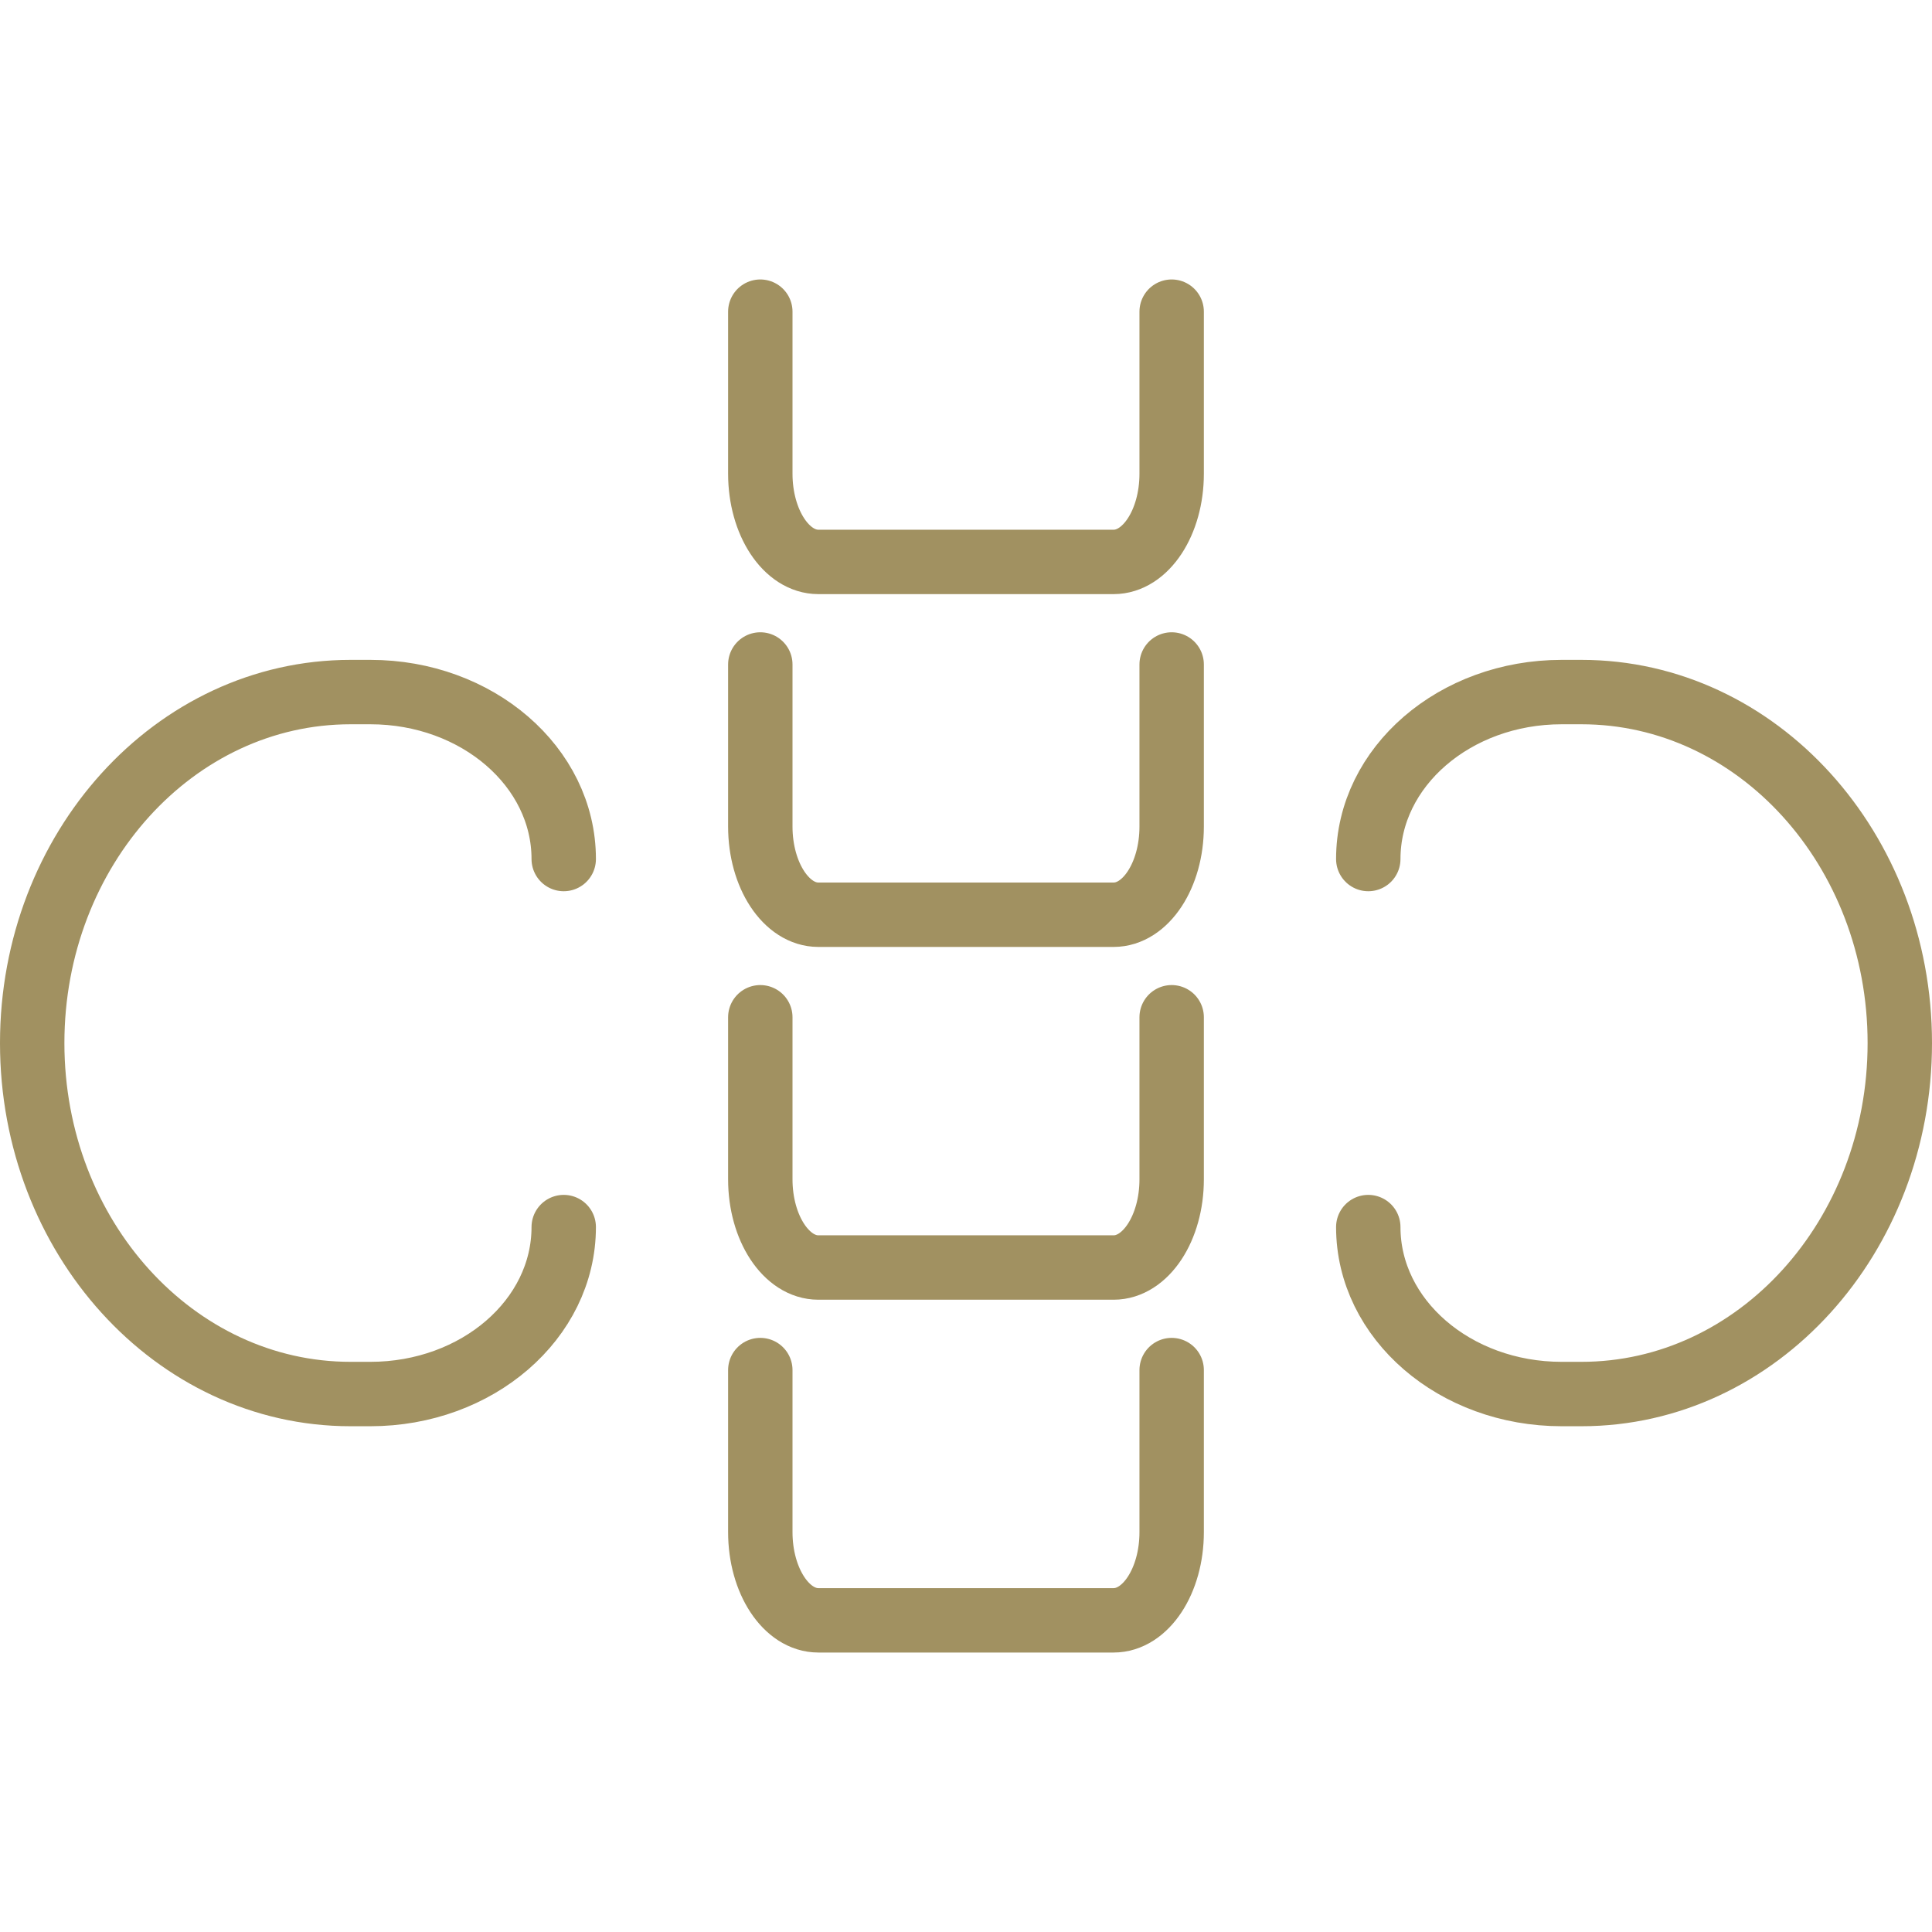
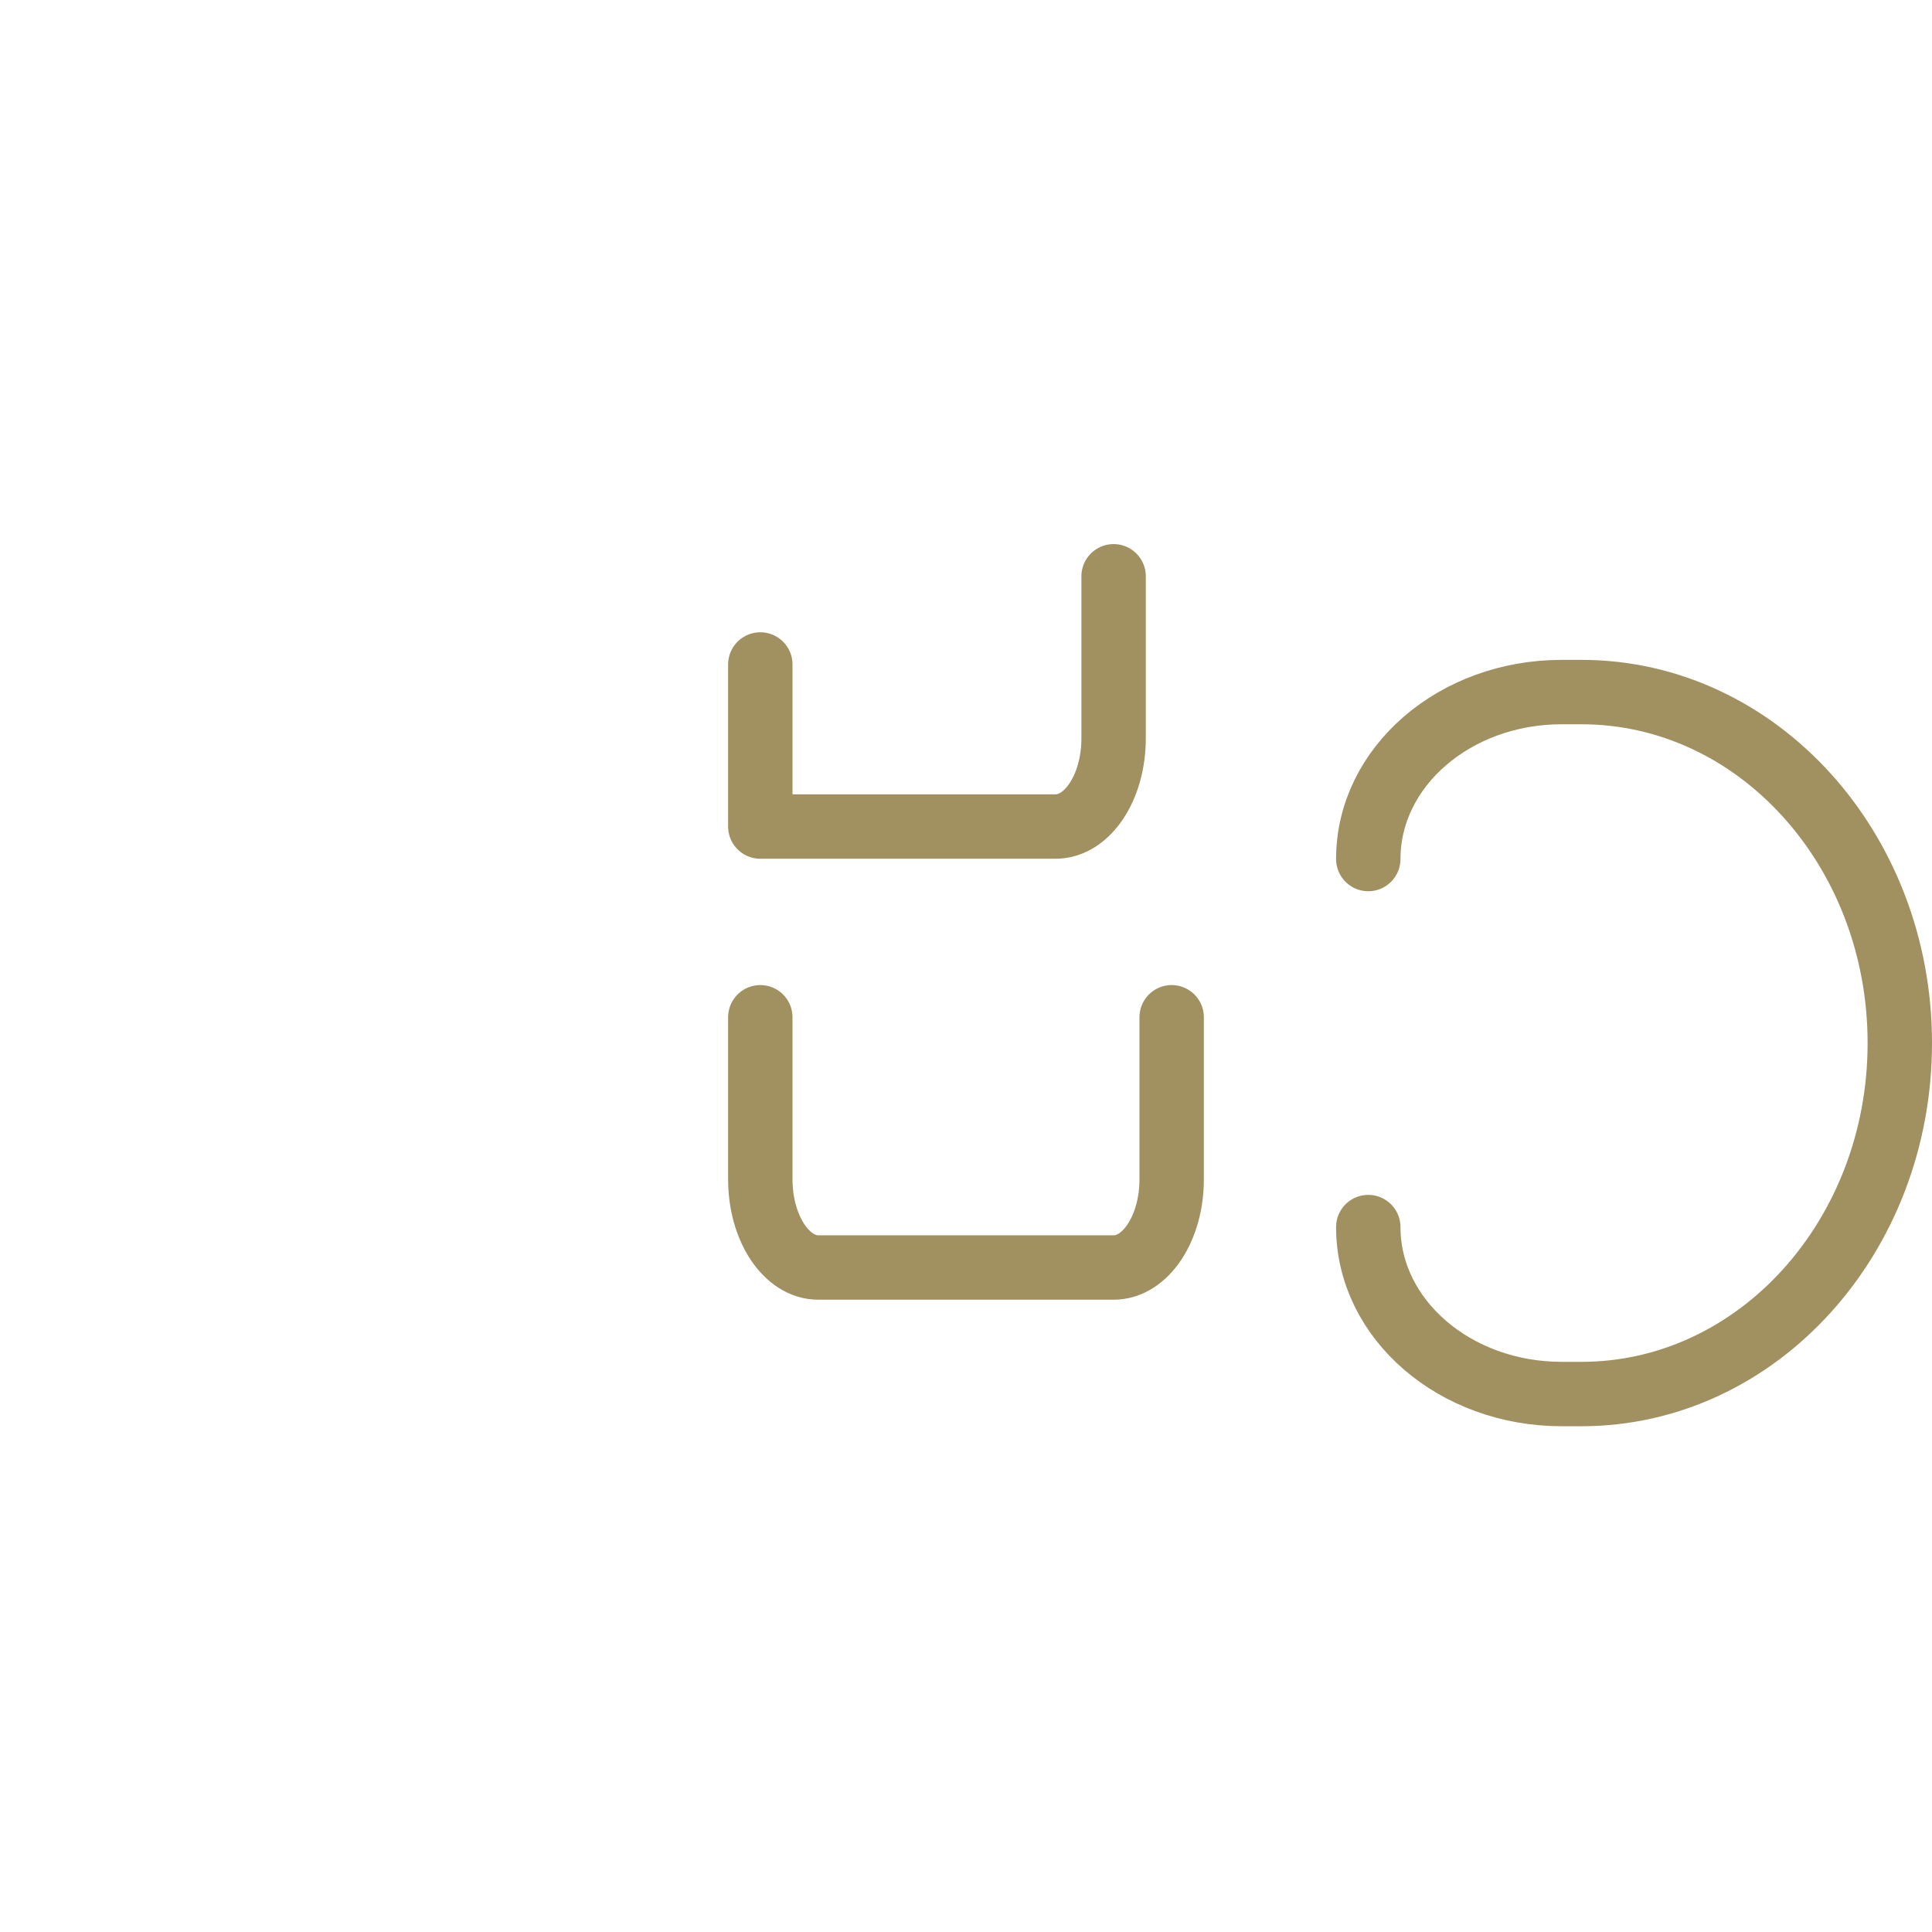
<svg xmlns="http://www.w3.org/2000/svg" id="_レイヤー_2" viewBox="0 0 60 60">
  <defs>
    <style>.cls-1,.cls-2{fill:none;}.cls-2{stroke:#a19161;stroke-linecap:round;stroke-linejoin:round;stroke-width:2px;}</style>
  </defs>
  <g id="contents">
-     <rect class="cls-1" width="60" height="60" />
-     <path class="cls-2" d="M23.612,9.679v5.033c0,1.513.807,2.739,1.803,2.739h9.169c.996,0,1.803-1.226,1.803-2.739v-5.033" />
-     <path class="cls-2" d="M23.612,20.636v5.033c0,1.513.807,2.739,1.803,2.739h9.169c.996,0,1.803-1.226,1.803-2.739v-5.033" />
+     <path class="cls-2" d="M23.612,20.636v5.033h9.169c.996,0,1.803-1.226,1.803-2.739v-5.033" />
    <path class="cls-2" d="M23.612,31.592v5.033c0,1.513.807,2.739,1.803,2.739h9.169c.996,0,1.803-1.226,1.803-2.739v-5.033" />
-     <path class="cls-2" d="M23.612,42.549v5.033c0,1.513.807,2.739,1.803,2.739h9.169c.996,0,1.803-1.226,1.803-2.739v-5.033" />
-     <path class="cls-2" d="M17.507,38.108c0,2.864-2.689,5.185-6.005,5.185h-.616c-5.46,0-9.886-4.88-9.886-10.9,0-6.02,4.426-10.9,9.886-10.9h.616c3.317,0,6.005,2.321,6.005,5.185" />
    <path class="cls-2" d="M42.493,38.108c0,2.864,2.689,5.185,6.005,5.185h.616c5.46,0,9.886-4.88,9.886-10.9s-4.426-10.9-9.886-10.9h-.616c-3.317,0-6.005,2.321-6.005,5.185" />
  </g>
</svg>